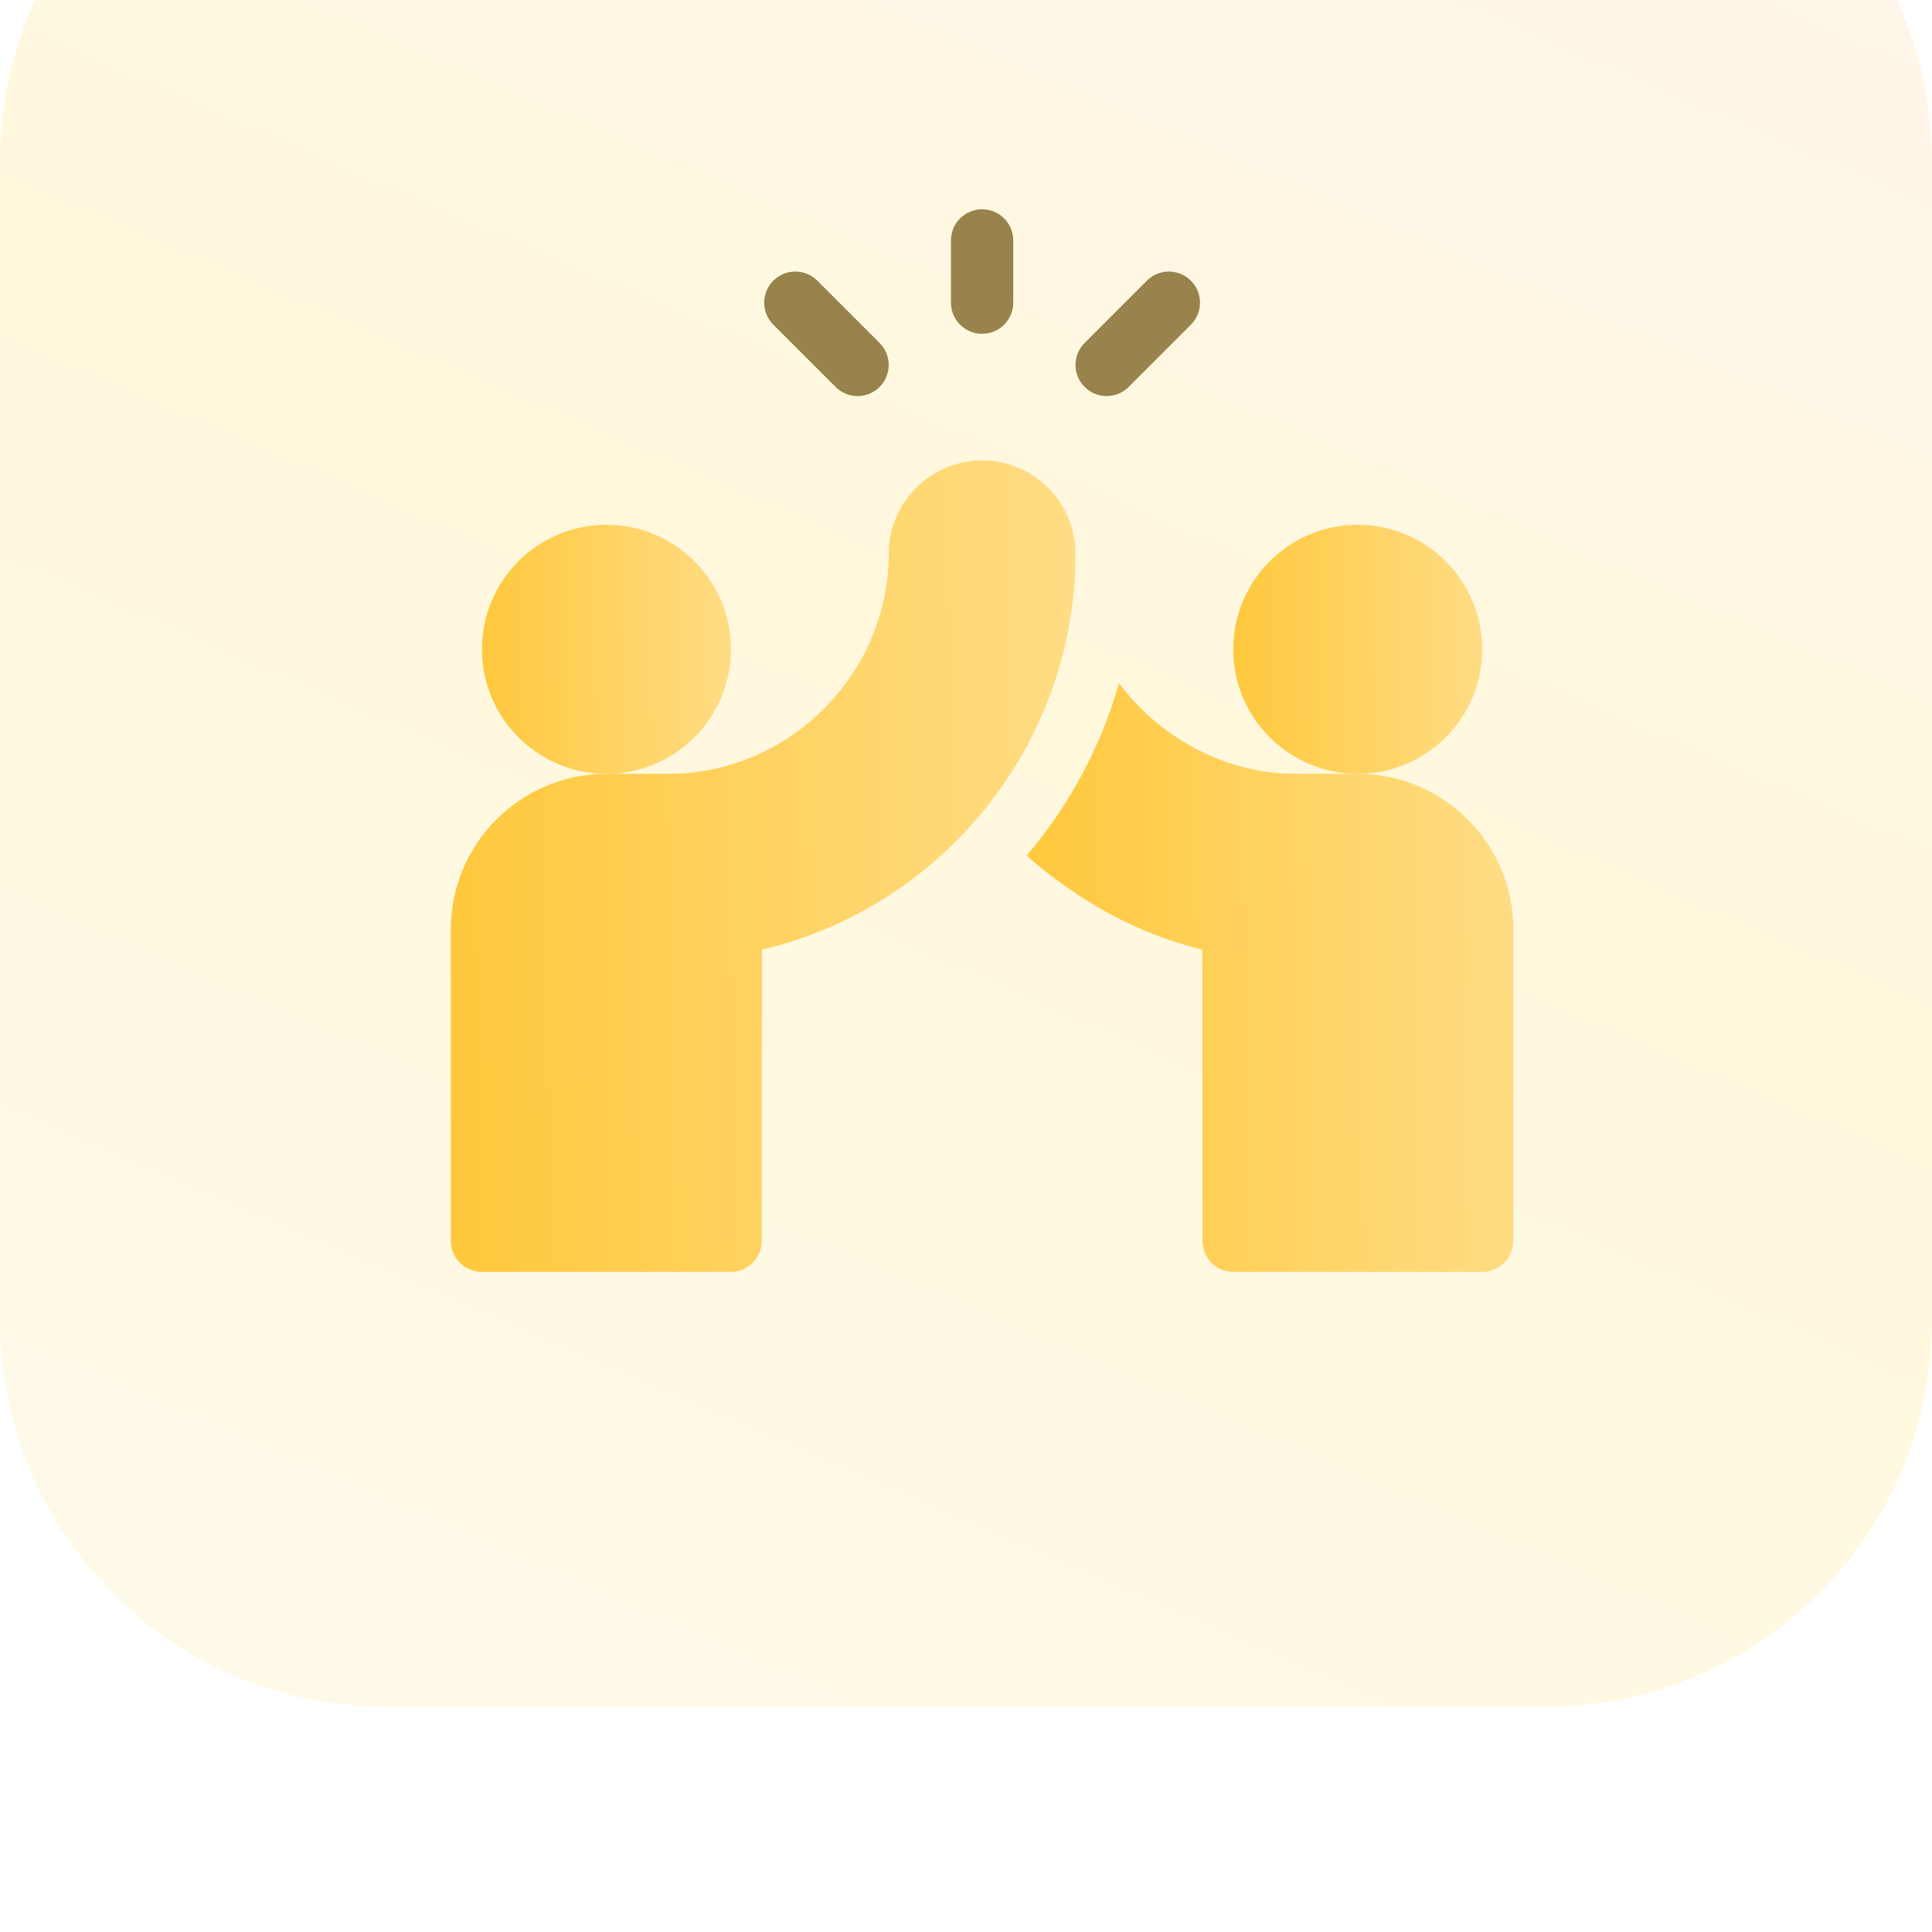
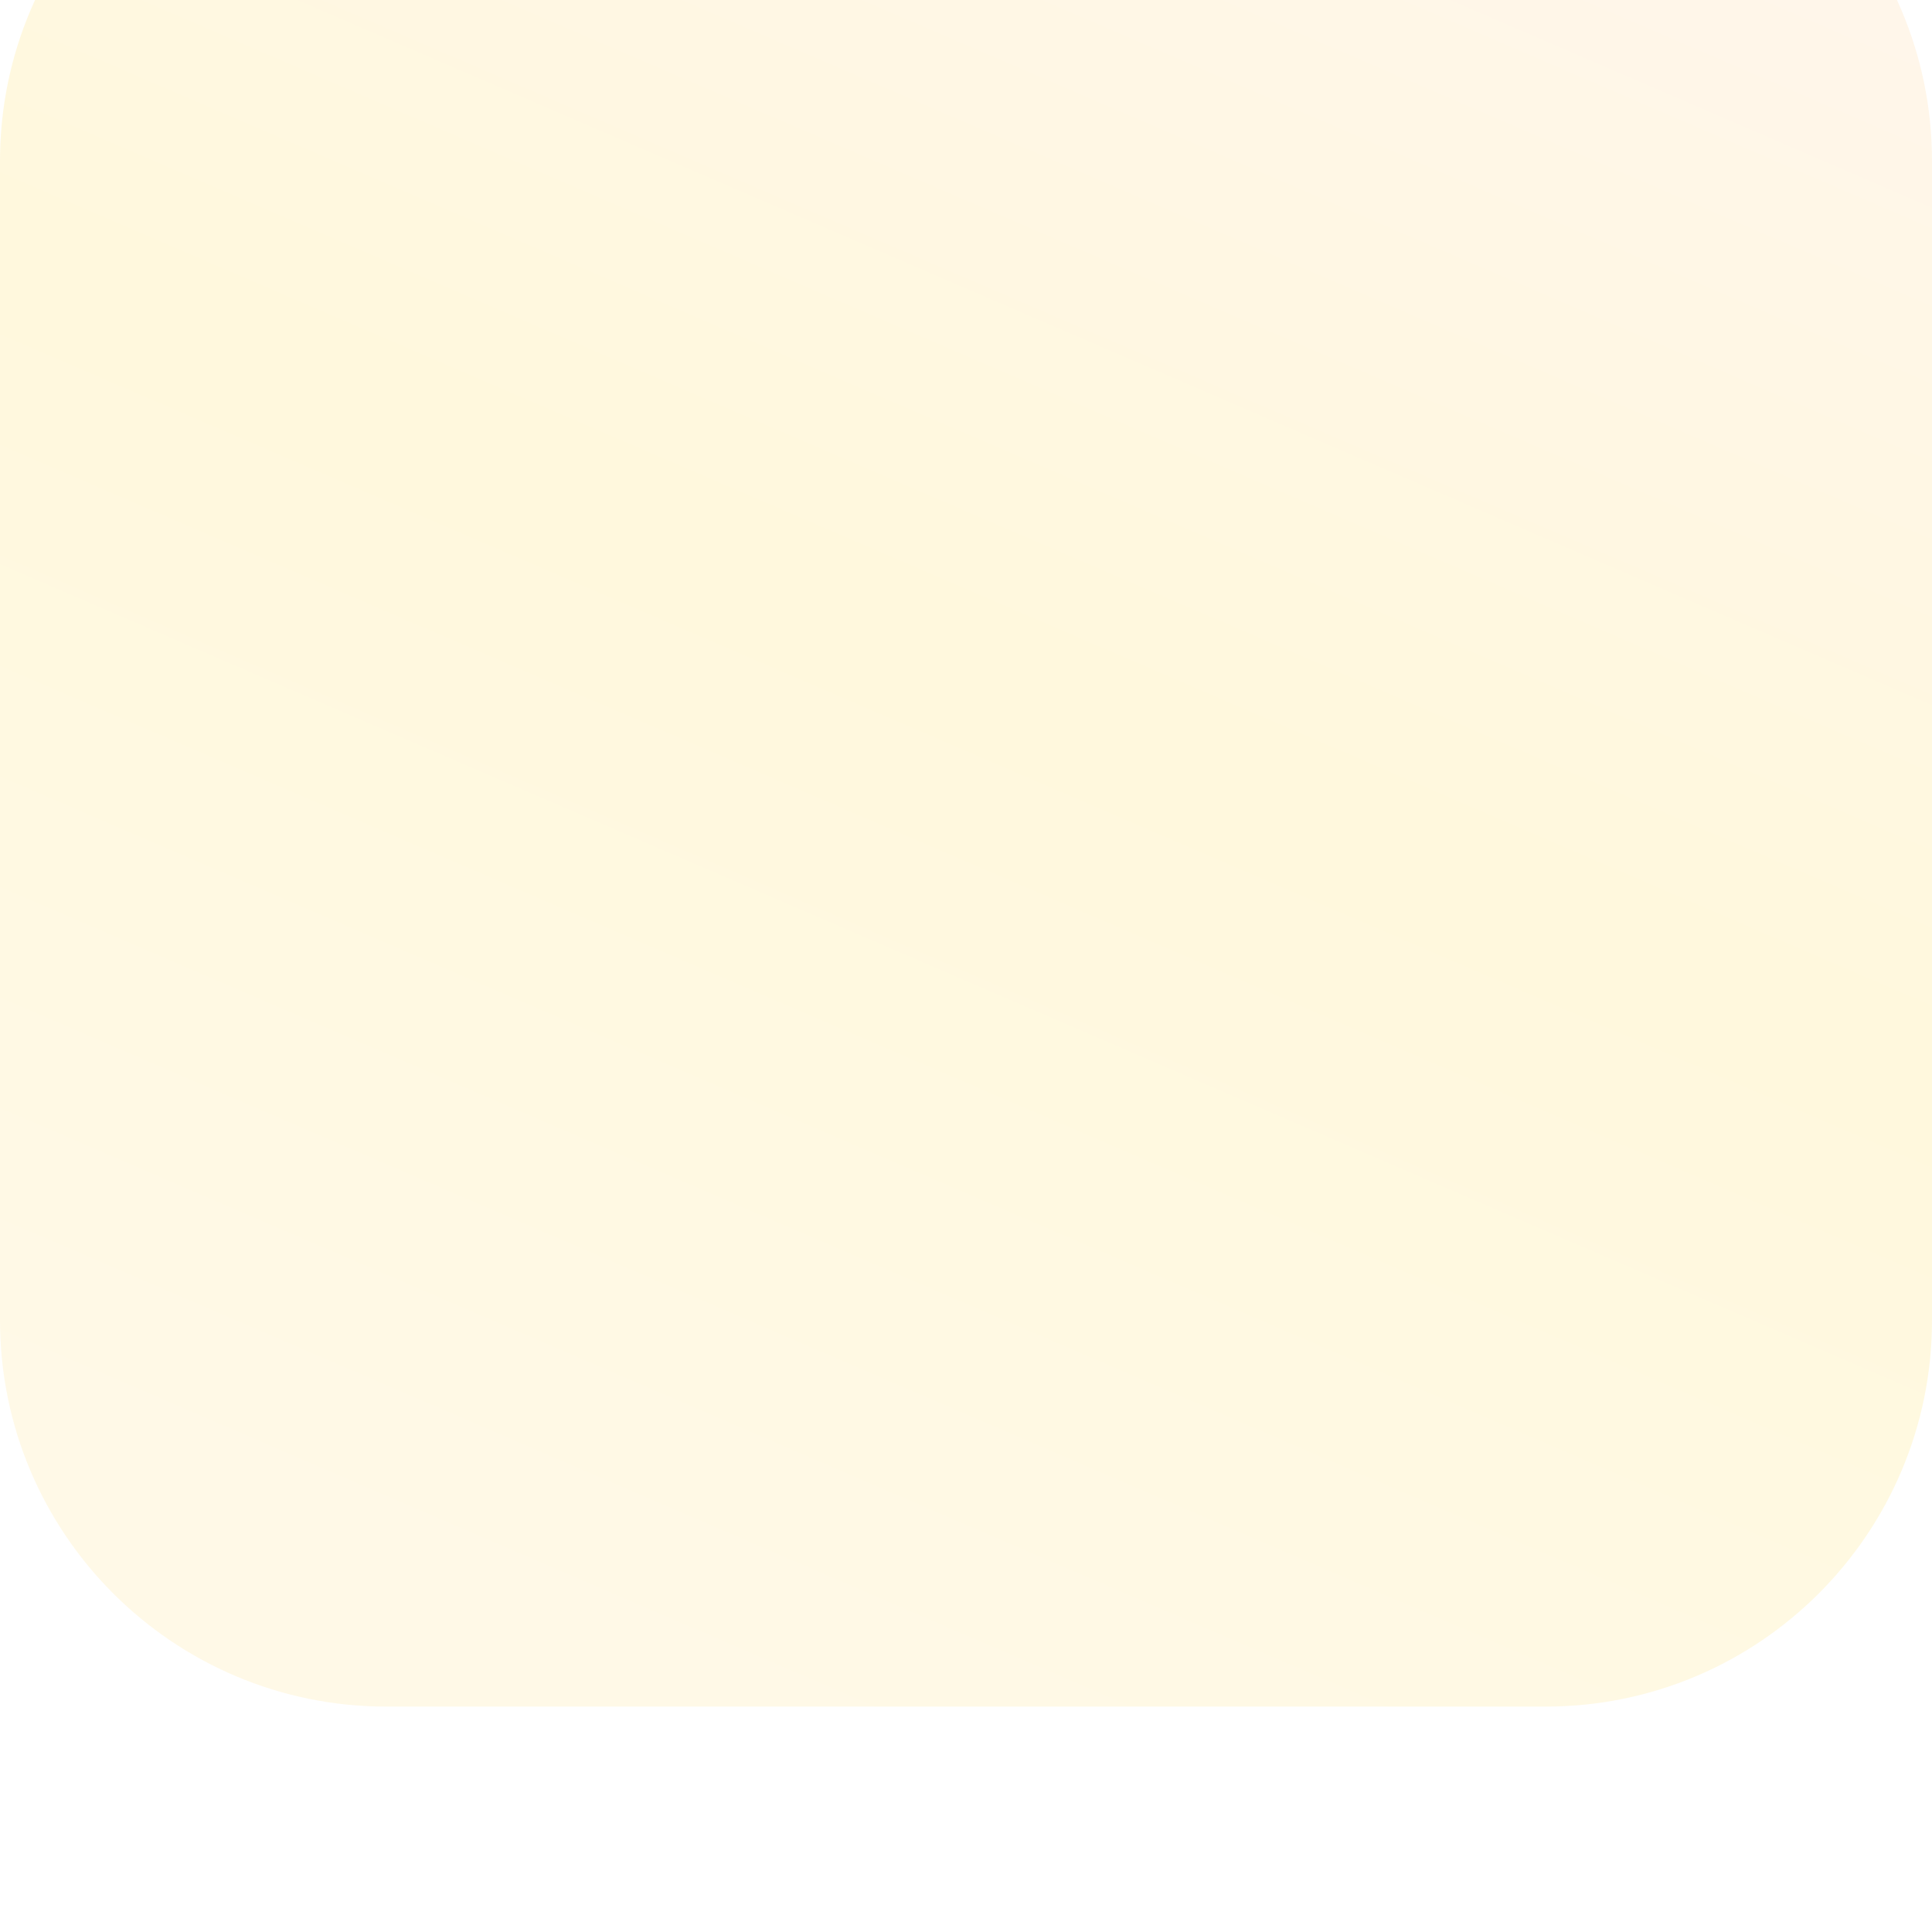
<svg xmlns="http://www.w3.org/2000/svg" width="60" height="60" viewBox="0 0 60 60" fill="none">
  <g filter="url(#filter0_i_955_789)">
    <path d="M0 12C0 5.373 5.373 0 12 0H48C54.627 0 60 5.373 60 12V48C60 54.627 54.627 60 48 60H12C5.373 60 0 54.627 0 48V12Z" fill="url(#paint0_linear_955_789)" />
    <g clip-path="url(#clip0_955_789)">
-       <path d="M30.5 17.367C31.034 17.367 31.467 16.935 31.467 16.4V14.467C31.467 13.932 31.034 13.5 30.5 13.5C29.966 13.5 29.533 13.932 29.533 14.467V16.4C29.533 16.935 29.966 17.367 30.5 17.367Z" fill="#97834B" />
      <path d="M35.051 19.017L36.984 17.084C37.362 16.706 37.362 16.095 36.984 15.717C36.607 15.339 35.995 15.339 35.617 15.717L33.684 17.65C33.306 18.028 33.306 18.64 33.684 19.017C34.061 19.395 34.673 19.395 35.051 19.017Z" fill="#97834B" />
      <path d="M25.949 19.017C26.327 19.395 26.939 19.395 27.316 19.017C27.694 18.64 27.694 18.028 27.316 17.65L25.383 15.717C25.005 15.339 24.393 15.339 24.016 15.717C23.638 16.095 23.638 16.706 24.016 17.084L25.949 19.017Z" fill="#97834B" />
      <path d="M22.701 27.164C22.701 25.031 20.967 23.297 18.834 23.297C16.701 23.297 14.967 25.031 14.967 27.164C14.967 29.297 16.701 31.031 18.834 31.031C20.967 31.031 22.701 29.297 22.701 27.164Z" fill="url(#paint1_linear_955_789)" />
-       <path d="M30.5 21.299C28.901 21.299 27.6 22.6 27.6 24.199C27.6 27.93 24.499 31.031 20.768 31.031H18.834C16.169 31.031 14 33.2 14 35.865V45.533C14 46.068 14.432 46.5 14.967 46.5H22.701C23.235 46.5 23.655 46.068 23.655 45.534L23.661 36.493C29.307 35.163 33.4 30.079 33.4 24.199C33.4 22.6 32.099 21.299 30.5 21.299Z" fill="url(#paint2_linear_955_789)" />
      <path d="M46.033 27.164C46.033 25.031 44.299 23.297 42.166 23.297C40.033 23.297 38.299 25.031 38.299 27.164C38.299 29.297 40.033 31.031 42.166 31.031C44.299 31.031 46.033 29.297 46.033 27.164Z" fill="url(#paint3_linear_955_789)" />
      <path d="M42.166 31.031H40.232C38.009 31.031 35.985 29.875 34.751 28.214C34.185 30.21 33.2 32.021 31.884 33.572C33.425 34.933 35.33 36.014 37.339 36.492L37.345 45.534C37.345 46.067 37.765 46.5 38.299 46.5H46.033C46.567 46.5 47 46.067 47 45.533V35.865C47 33.2 44.831 31.031 42.166 31.031Z" fill="url(#paint4_linear_955_789)" />
    </g>
  </g>
  <defs>
    <filter id="filter0_i_955_789" x="0" y="-7" width="60" height="67" filterUnits="userSpaceOnUse" color-interpolation-filters="sRGB">
      <feFlood flood-opacity="0" result="BackgroundImageFix" />
      <feBlend mode="normal" in="SourceGraphic" in2="BackgroundImageFix" result="shape" />
      <feColorMatrix in="SourceAlpha" type="matrix" values="0 0 0 0 0 0 0 0 0 0 0 0 0 0 0 0 0 0 127 0" result="hardAlpha" />
      <feOffset dy="-7" />
      <feGaussianBlur stdDeviation="5.5" />
      <feComposite in2="hardAlpha" operator="arithmetic" k2="-1" k3="1" />
      <feColorMatrix type="matrix" values="0 0 0 0 1 0 0 0 0 0.802 0 0 0 0 0.561 0 0 0 0.12 0" />
      <feBlend mode="normal" in2="shape" result="effect1_innerShadow_955_789" />
    </filter>
    <linearGradient id="paint0_linear_955_789" x1="25.5" y1="62.5" x2="52.468" y2="-0.014" gradientUnits="userSpaceOnUse">
      <stop offset="0" stop-color="#FFE69C" stop-opacity="0.24" />
      <stop offset="0.5" stop-color="#FFE26F" stop-opacity="0.24" />
      <stop offset="1" stop-color="#FFD8AF" stop-opacity="0.24" />
    </linearGradient>
    <linearGradient id="paint1_linear_955_789" x1="14.967" y1="31.031" x2="23.023" y2="30.901" gradientUnits="userSpaceOnUse">
      <stop stop-color="#FFC83C" />
      <stop offset="1" stop-color="#FFDD87" />
    </linearGradient>
    <linearGradient id="paint2_linear_955_789" x1="14" y1="46.5" x2="34.209" y2="46.249" gradientUnits="userSpaceOnUse">
      <stop stop-color="#FFC83C" />
      <stop offset="1" stop-color="#FFDD87" />
    </linearGradient>
    <linearGradient id="paint3_linear_955_789" x1="38.299" y1="31.031" x2="46.355" y2="30.901" gradientUnits="userSpaceOnUse">
      <stop stop-color="#FFC83C" />
      <stop offset="1" stop-color="#FFDD87" />
    </linearGradient>
    <linearGradient id="paint4_linear_955_789" x1="31.884" y1="46.5" x2="47.63" y2="46.29" gradientUnits="userSpaceOnUse">
      <stop stop-color="#FFC83C" />
      <stop offset="1" stop-color="#FFDD87" />
    </linearGradient>
    <clipPath id="clip0_955_789">
-       <rect width="33" height="33" fill="white" transform="translate(14 13.5)" />
-     </clipPath>
+       </clipPath>
  </defs>
</svg>